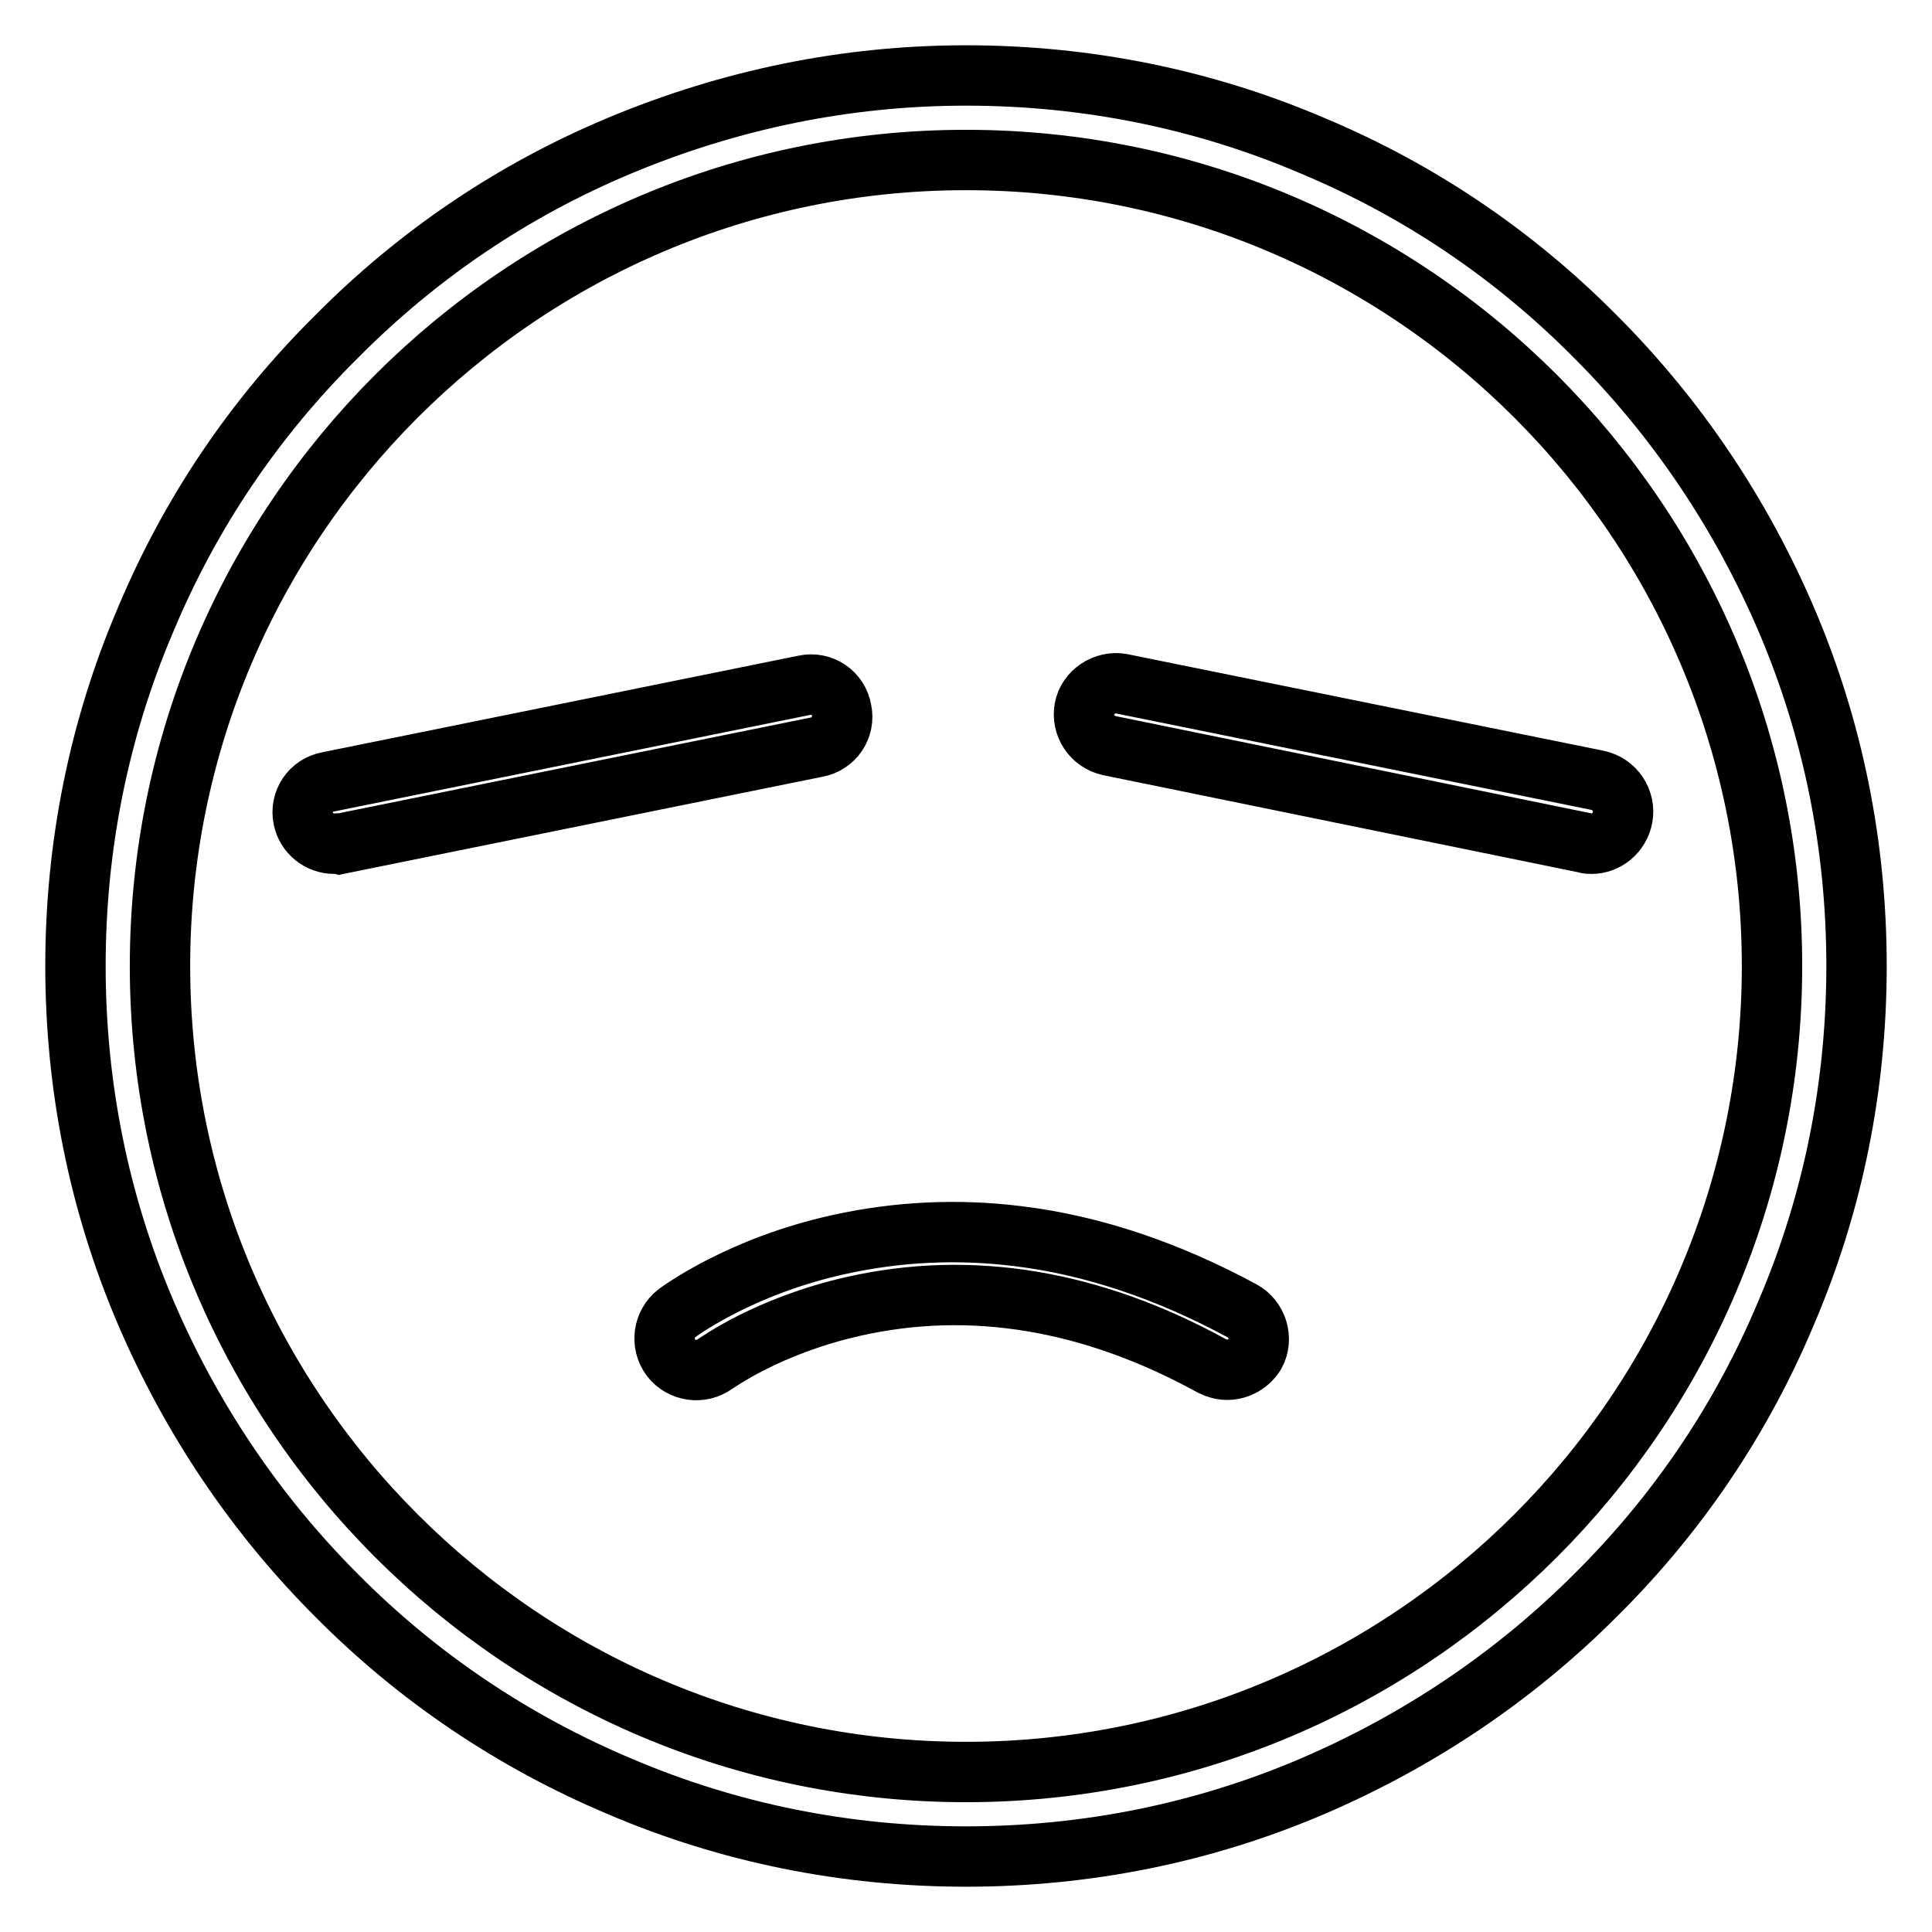
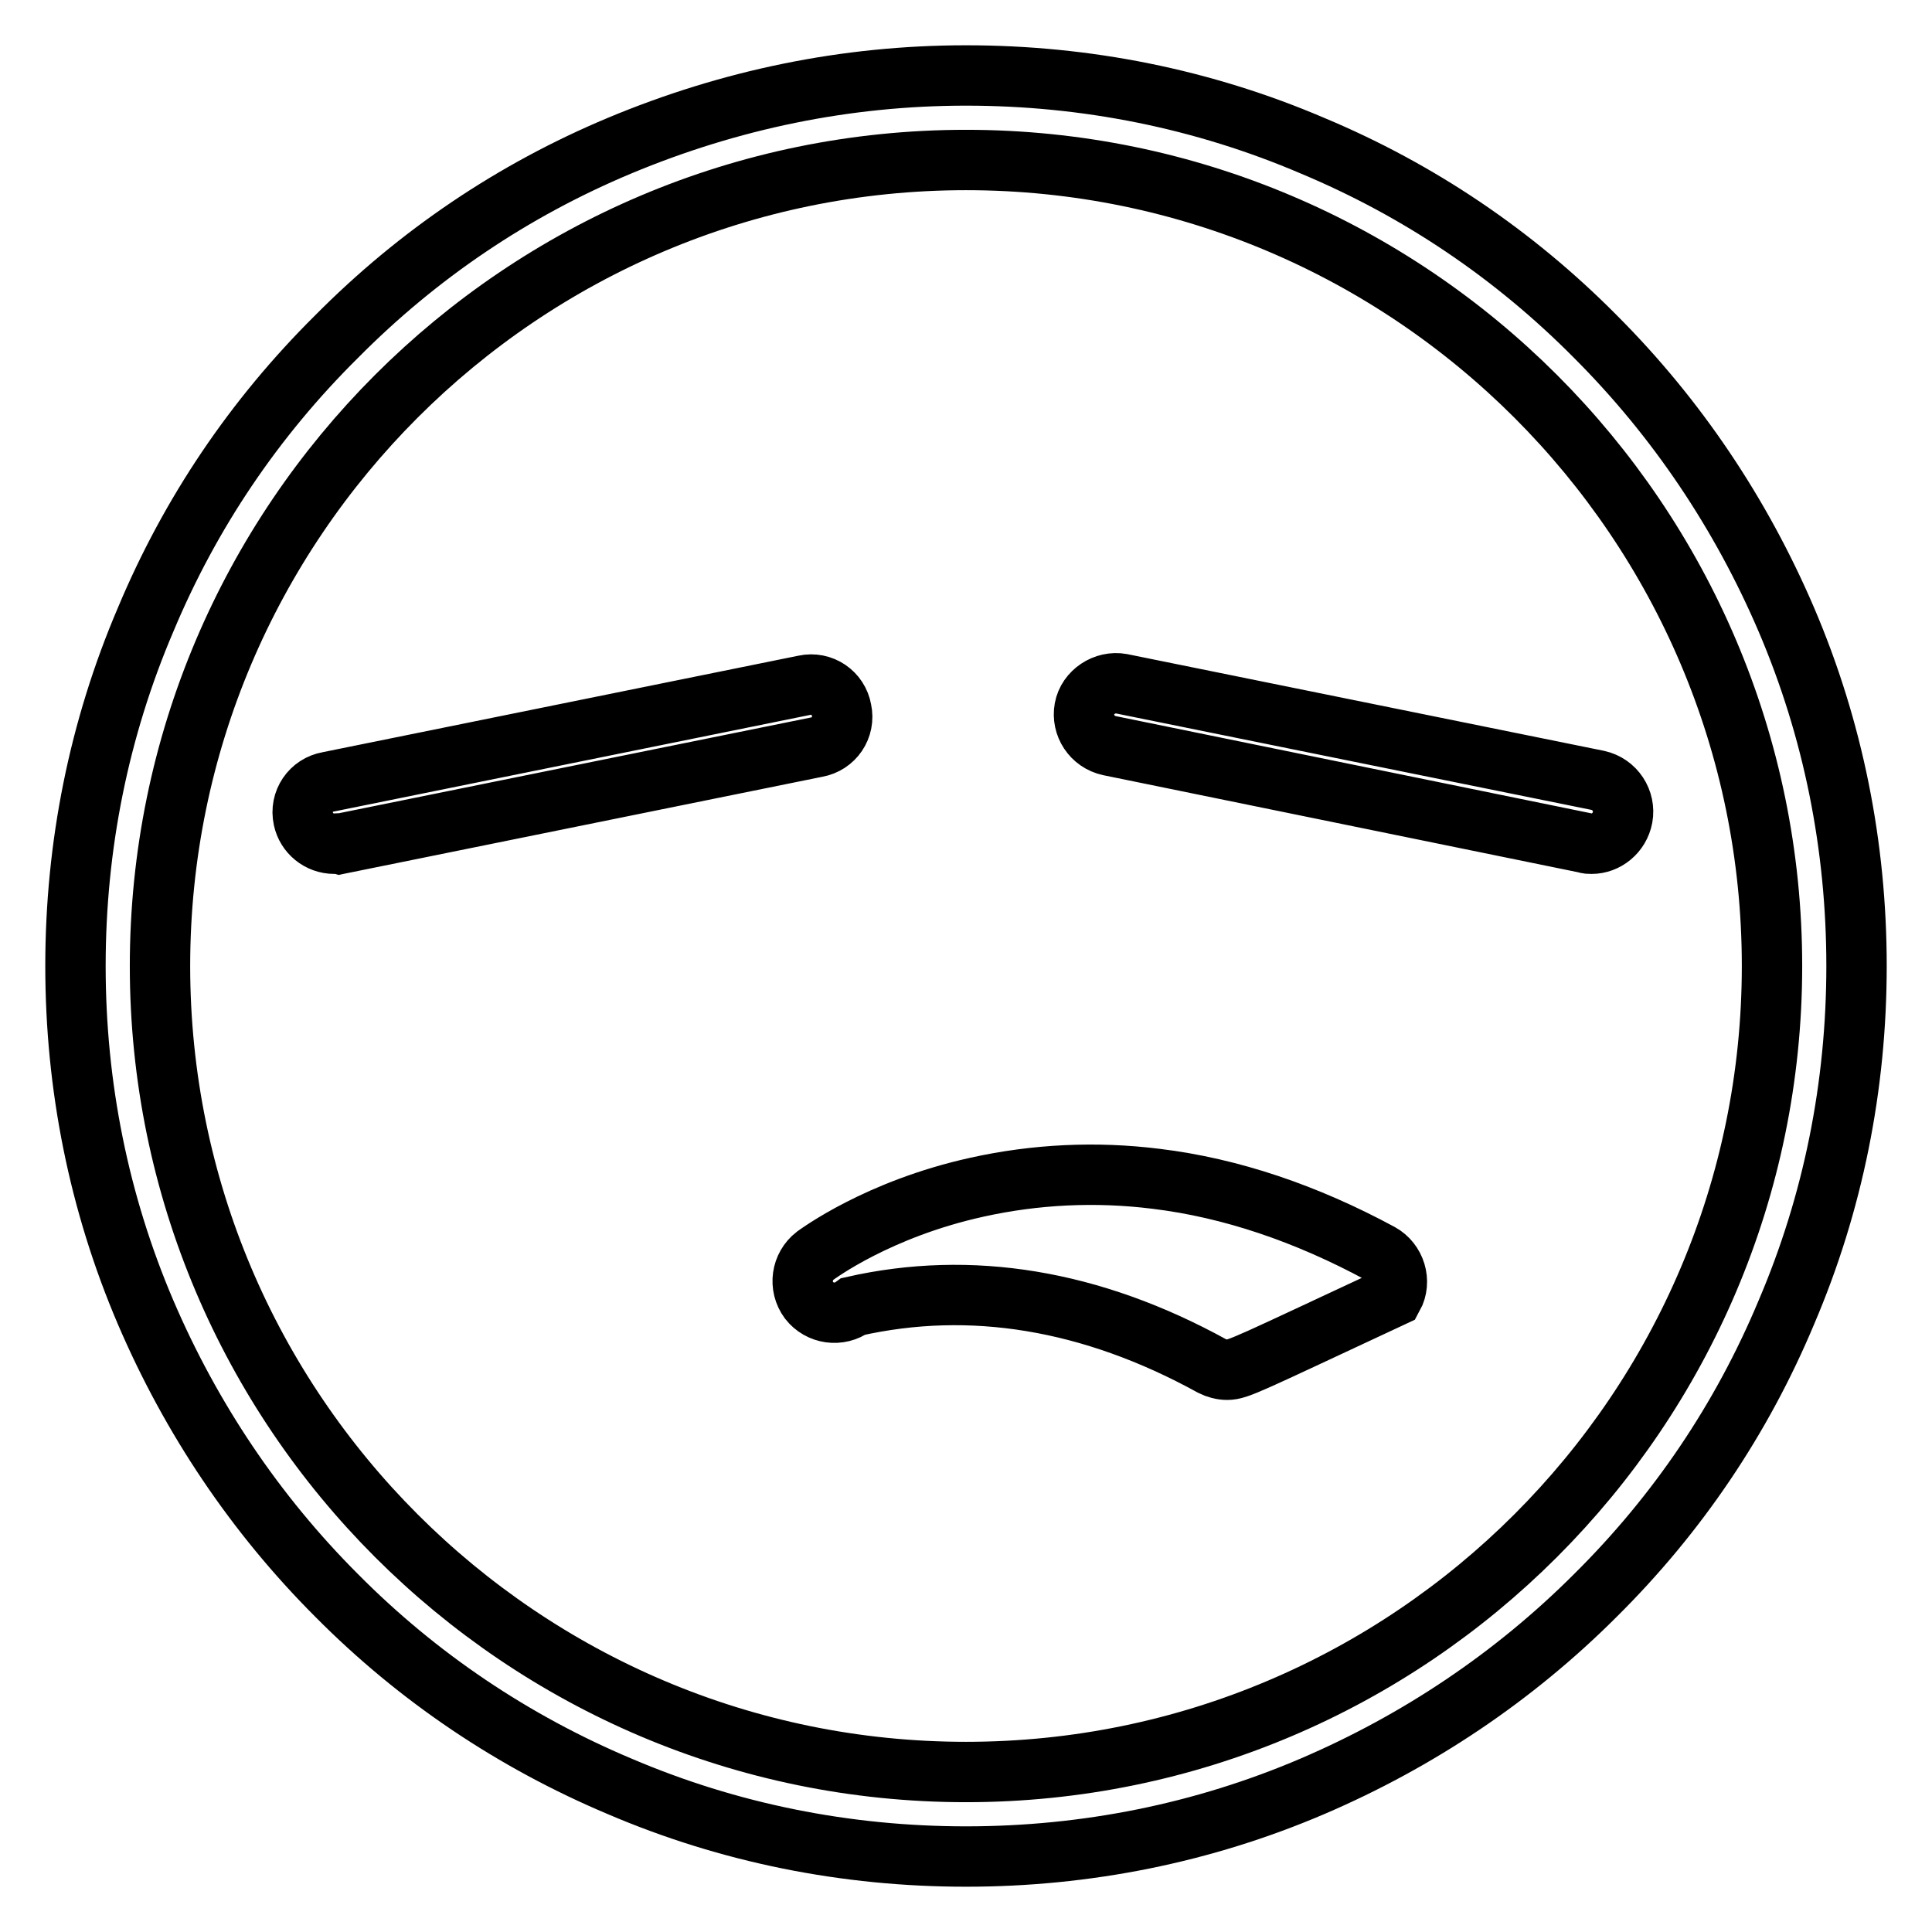
<svg xmlns="http://www.w3.org/2000/svg" version="1.1" x="0px" y="0px" viewBox="0 0 256 256" enable-background="new 0 0 256 256" xml:space="preserve">
  <g>
    <g>
-       <path stroke-width="8" fill-opacity="0" stroke="#000000" d="M128,246c-15.9,0-31.4-3.1-45.9-9.3c-14-5.9-26.7-14.4-37.5-25.3c-10.8-10.8-19.3-23.5-25.3-37.5c-6.2-14.5-9.3-30-9.3-45.9s3.1-31.4,9.3-45.9C25.2,68,33.7,55.4,44.6,44.6C55.4,33.7,68,25.2,82.1,19.3c14.6-6.1,30-9.3,45.9-9.3s31.4,3.1,45.9,9.3c14.1,5.9,26.7,14.4,37.5,25.3c10.8,10.8,19.3,23.5,25.3,37.5c6.2,14.5,9.3,30,9.3,45.9s-3.1,31.4-9.3,45.9c-5.9,14.1-14.4,26.7-25.3,37.5c-10.8,10.8-23.5,19.3-37.5,25.3C159.4,242.9,143.9,246,128,246z M128,21.2C69.1,21.2,21.2,69.1,21.2,128c0,58.9,47.9,106.8,106.8,106.8c58.9,0,106.8-47.9,106.8-106.8C234.8,69.1,186.9,21.2,128,21.2z M44.3,111.8c-2,0-3.7-1.4-4.1-3.3c-0.5-2.3,1-4.5,3.3-4.9l63.1-12.8c2.3-0.5,4.5,1,4.9,3.3c0.5,2.3-1,4.5-3.3,4.9l-63.1,12.8C44.8,111.7,44.6,111.8,44.3,111.8z M210.9,111.8c-0.3,0-0.6,0-0.8-0.1L147,98.8c-2.3-0.5-3.7-2.7-3.3-4.9s2.7-3.7,4.9-3.3l63.1,12.8c2.3,0.5,3.7,2.7,3.3,4.9C214.6,110.4,212.8,111.8,210.9,111.8z M162.6,181.5c-0.7,0-1.4-0.2-2-0.5c-16-8.8-32-11.4-47.5-7.9c-11.5,2.6-18.2,7.6-18.3,7.6c-1.9,1.4-4.5,1-5.9-0.8c-1.4-1.9-1-4.5,0.8-5.9c0.3-0.2,8.3-6.2,21.5-9.1c7.7-1.7,15.7-2.1,23.7-1.1c9.9,1.2,19.9,4.6,29.7,9.9c2,1.1,2.8,3.7,1.7,5.7C165.5,180.7,164.1,181.5,162.6,181.5z" />
+       <path stroke-width="8" fill-opacity="0" stroke="#000000" d="M128,246c-15.9,0-31.4-3.1-45.9-9.3c-14-5.9-26.7-14.4-37.5-25.3c-10.8-10.8-19.3-23.5-25.3-37.5c-6.2-14.5-9.3-30-9.3-45.9s3.1-31.4,9.3-45.9C25.2,68,33.7,55.4,44.6,44.6C55.4,33.7,68,25.2,82.1,19.3c14.6-6.1,30-9.3,45.9-9.3s31.4,3.1,45.9,9.3c14.1,5.9,26.7,14.4,37.5,25.3c10.8,10.8,19.3,23.5,25.3,37.5c6.2,14.5,9.3,30,9.3,45.9s-3.1,31.4-9.3,45.9c-5.9,14.1-14.4,26.7-25.3,37.5c-10.8,10.8-23.5,19.3-37.5,25.3C159.4,242.9,143.9,246,128,246z M128,21.2C69.1,21.2,21.2,69.1,21.2,128c0,58.9,47.9,106.8,106.8,106.8c58.9,0,106.8-47.9,106.8-106.8C234.8,69.1,186.9,21.2,128,21.2z M44.3,111.8c-2,0-3.7-1.4-4.1-3.3c-0.5-2.3,1-4.5,3.3-4.9l63.1-12.8c2.3-0.5,4.5,1,4.9,3.3c0.5,2.3-1,4.5-3.3,4.9l-63.1,12.8C44.8,111.7,44.6,111.8,44.3,111.8z M210.9,111.8c-0.3,0-0.6,0-0.8-0.1L147,98.8c-2.3-0.5-3.7-2.7-3.3-4.9s2.7-3.7,4.9-3.3l63.1,12.8c2.3,0.5,3.7,2.7,3.3,4.9C214.6,110.4,212.8,111.8,210.9,111.8z M162.6,181.5c-0.7,0-1.4-0.2-2-0.5c-16-8.8-32-11.4-47.5-7.9c-1.9,1.4-4.5,1-5.9-0.8c-1.4-1.9-1-4.5,0.8-5.9c0.3-0.2,8.3-6.2,21.5-9.1c7.7-1.7,15.7-2.1,23.7-1.1c9.9,1.2,19.9,4.6,29.7,9.9c2,1.1,2.8,3.7,1.7,5.7C165.5,180.7,164.1,181.5,162.6,181.5z" />
    </g>
  </g>
</svg>